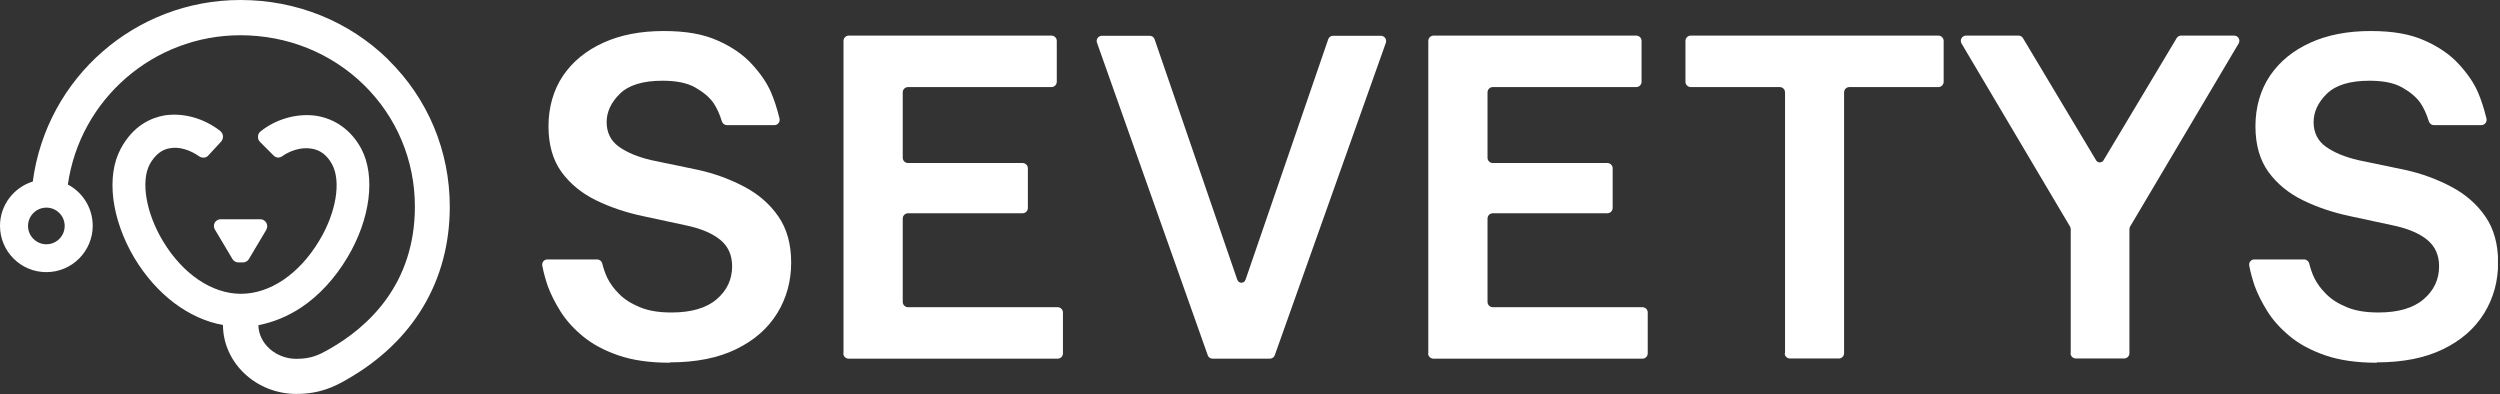
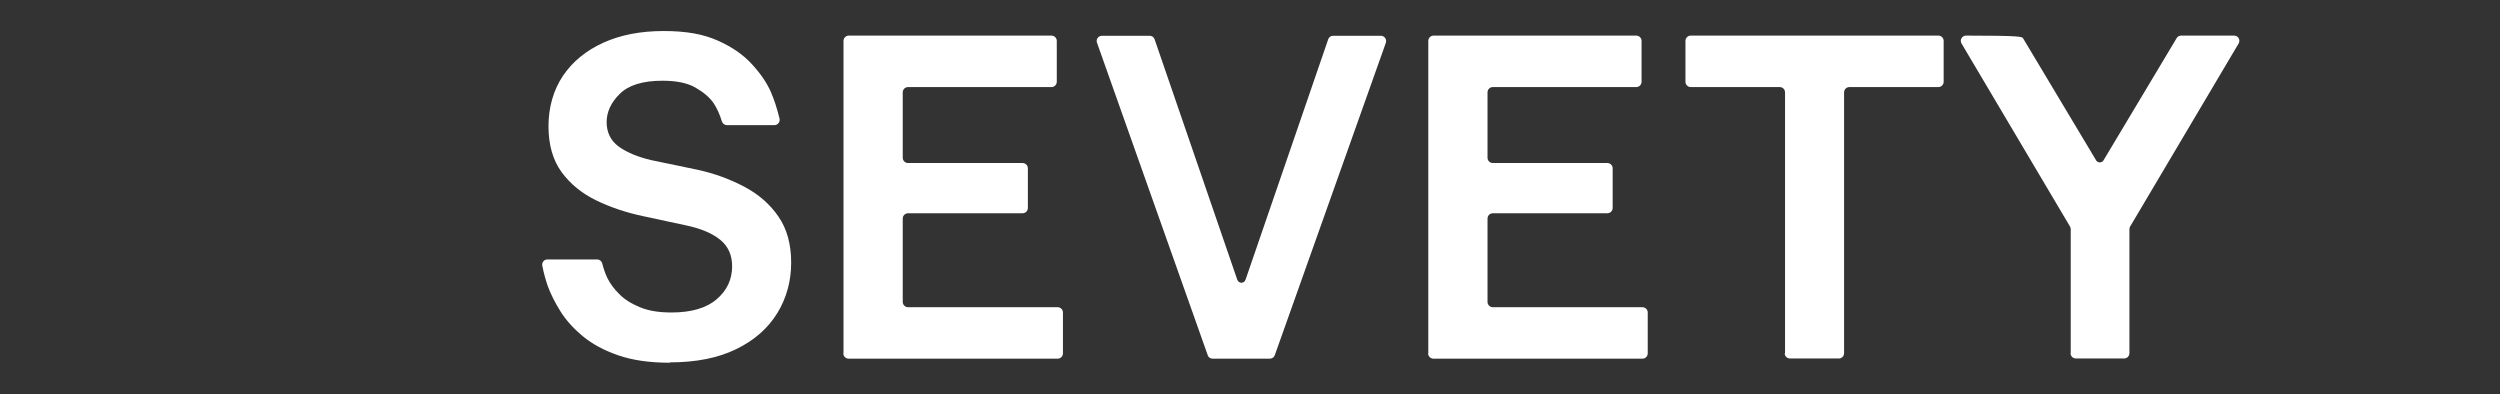
<svg xmlns="http://www.w3.org/2000/svg" width="203" height="32" viewBox="0 0 203 32" fill="none">
  <rect x="0" y="0" width="203" height="32" fill="#333333" stroke="none" />
  <g clip-path="url(#clip0_18738_14326)">
-     <path d="M21.639 18.633C21.11 19.506 20.594 20.394 20.208 21.038C20.108 21.209 19.922 21.309 19.721 21.309H19.363C19.163 21.309 18.977 21.209 18.877 21.038C18.491 20.394 17.975 19.506 17.446 18.633C17.231 18.261 17.489 17.803 17.918 17.803H21.138C21.567 17.803 21.839 18.276 21.625 18.648L21.639 18.633Z" fill="white" />
-     <path d="M31.542 4.852C28.336 1.717 24.086 0 19.521 0C10.977 0 3.778 6.311 2.662 14.741C1.131 15.213 0 16.644 0 18.333C0 20.408 1.674 22.097 3.764 22.097C5.853 22.097 7.528 20.394 7.528 18.333C7.528 16.887 6.712 15.614 5.51 14.984C6.497 8.057 12.465 2.862 19.521 2.862C23.327 2.862 26.877 4.293 29.538 6.884C32.215 9.503 33.689 13.023 33.689 16.773C33.689 23.07 29.911 26.547 26.733 28.351H26.719C26.719 28.351 26.705 28.351 26.705 28.365C25.932 28.809 25.274 29.138 24.072 29.138C22.397 29.138 21.009 27.907 20.98 26.404C22.183 26.175 23.37 25.689 24.472 24.959C25.903 24 27.191 22.612 28.207 20.909C30.082 17.775 30.512 14.311 29.338 12.079C28.537 10.59 27.234 9.646 25.674 9.402C24.114 9.174 22.383 9.674 21.152 10.676C21.023 10.776 20.952 10.919 20.952 11.091C20.937 11.249 20.995 11.392 21.109 11.521L22.211 12.623C22.397 12.823 22.698 12.851 22.927 12.68C23.442 12.308 24.358 11.921 25.259 12.064C25.989 12.165 26.562 12.594 26.962 13.338C27.721 14.726 27.292 17.288 25.918 19.549C24.3 22.254 21.925 23.857 19.564 23.857C17.202 23.857 14.826 22.24 13.224 19.564C11.85 17.274 11.42 14.712 12.165 13.324C12.58 12.594 13.123 12.136 13.796 12.036C14.526 11.893 15.428 12.165 16.172 12.694C16.401 12.851 16.73 12.837 16.902 12.637L17.961 11.492C18.061 11.363 18.118 11.206 18.104 11.063C18.104 10.905 18.018 10.762 17.903 10.648C16.573 9.603 14.884 9.131 13.338 9.374C12.293 9.56 10.819 10.175 9.803 12.079C8.601 14.311 9.045 17.789 10.905 20.937C12.708 23.928 15.327 25.889 18.104 26.39C18.118 29.481 20.809 31.986 24.057 31.986C25.961 31.986 27.12 31.413 28.15 30.826C28.165 30.826 28.165 30.812 28.165 30.812C33.56 27.75 36.522 22.784 36.522 16.787C36.522 12.25 34.748 8.014 31.528 4.852H31.542ZM3.764 19.835C2.948 19.835 2.275 19.163 2.275 18.347C2.275 17.531 2.948 16.859 3.764 16.859C4.58 16.859 5.252 17.517 5.252 18.347C5.252 19.177 4.58 19.835 3.764 19.835Z" fill="white" />
    <path d="M54.383 29.453C52.751 29.453 51.363 29.252 50.204 28.852C49.045 28.451 48.086 27.936 47.313 27.292C46.54 26.648 45.939 25.975 45.495 25.259C45.052 24.544 44.708 23.857 44.479 23.227C44.308 22.726 44.15 22.183 44.036 21.581C43.978 21.309 44.179 21.066 44.451 21.066H48.486C48.687 21.066 48.859 21.209 48.901 21.395C49.016 21.825 49.145 22.225 49.316 22.569C49.531 23.012 49.846 23.442 50.261 23.857C50.676 24.286 51.234 24.644 51.921 24.93C52.623 25.231 53.481 25.374 54.526 25.374C56.129 25.374 57.359 25.016 58.19 24.301C59.034 23.585 59.449 22.683 59.449 21.624C59.449 20.723 59.134 20.007 58.49 19.478C57.846 18.948 56.901 18.547 55.656 18.29L52.193 17.546C50.848 17.259 49.589 16.844 48.415 16.272C47.241 15.7 46.311 14.941 45.596 13.968C44.894 12.995 44.537 11.764 44.537 10.247C44.537 8.73 44.937 7.299 45.724 6.14C46.511 4.98 47.614 4.093 49.002 3.463C50.39 2.834 52.021 2.519 53.882 2.519C55.742 2.519 57.116 2.776 58.275 3.292C59.435 3.807 60.365 4.451 61.052 5.209C61.753 5.968 62.268 6.726 62.597 7.471C62.869 8.1 63.098 8.816 63.299 9.632C63.356 9.903 63.156 10.161 62.884 10.161H59.02C58.834 10.161 58.676 10.032 58.619 9.86C58.433 9.259 58.204 8.759 57.932 8.358C57.603 7.886 57.102 7.471 56.444 7.098C55.785 6.726 54.898 6.555 53.782 6.555C52.193 6.555 51.048 6.912 50.333 7.614C49.617 8.315 49.259 9.088 49.259 9.918C49.259 10.748 49.589 11.435 50.247 11.907C50.905 12.379 51.792 12.751 52.909 13.009L56.63 13.782C58.018 14.082 59.291 14.555 60.451 15.17C61.61 15.785 62.526 16.587 63.213 17.589C63.9 18.59 64.243 19.835 64.243 21.324C64.243 22.812 63.871 24.2 63.113 25.431C62.354 26.662 61.252 27.635 59.778 28.351C58.318 29.066 56.515 29.424 54.397 29.424L54.383 29.453Z" fill="white" />
    <path d="M68.493 28.68V3.32C68.493 3.091 68.679 2.891 68.923 2.891H85.381C85.61 2.891 85.81 3.077 85.81 3.32V6.64C85.81 6.869 85.624 7.07 85.381 7.07H73.731C73.502 7.07 73.302 7.256 73.302 7.499V12.809C73.302 13.038 73.488 13.238 73.731 13.238H83.034C83.263 13.238 83.463 13.424 83.463 13.667V16.887C83.463 17.116 83.277 17.317 83.034 17.317H73.731C73.502 17.317 73.302 17.503 73.302 17.746V24.515C73.302 24.744 73.488 24.945 73.731 24.945H85.882C86.111 24.945 86.311 25.131 86.311 25.374V28.694C86.311 28.923 86.125 29.123 85.882 29.123H68.908C68.679 29.123 68.479 28.937 68.479 28.694L68.493 28.68Z" fill="white" />
    <path d="M115.978 28.68V3.32C115.978 3.091 116.164 2.891 116.408 2.891H132.865C133.094 2.891 133.295 3.077 133.295 3.32V6.64C133.295 6.869 133.109 7.07 132.865 7.07H121.216C120.987 7.07 120.787 7.256 120.787 7.499V12.809C120.787 13.038 120.973 13.238 121.216 13.238H130.518C130.747 13.238 130.948 13.424 130.948 13.667V16.887C130.948 17.116 130.762 17.317 130.518 17.317H121.216C120.987 17.317 120.787 17.503 120.787 17.746V24.515C120.787 24.744 120.973 24.945 121.216 24.945H133.366C133.595 24.945 133.796 25.131 133.796 25.374V28.694C133.796 28.923 133.61 29.123 133.366 29.123H116.393C116.164 29.123 115.964 28.937 115.964 28.694L115.978 28.68Z" fill="white" />
    <path d="M98.061 28.823L89.074 3.463C88.974 3.192 89.188 2.905 89.475 2.905H93.353C93.539 2.905 93.696 3.02 93.754 3.192L100.466 22.712C100.58 23.041 101.024 23.041 101.138 22.712L107.85 3.192C107.907 3.02 108.065 2.905 108.251 2.905H112.129C112.415 2.905 112.63 3.192 112.53 3.478L103.514 28.837C103.457 29.009 103.299 29.123 103.113 29.123H98.462C98.276 29.123 98.118 29.009 98.061 28.837V28.823Z" fill="white" />
    <path d="M144.945 28.68V7.499C144.945 7.27 144.759 7.07 144.515 7.07H137.288C137.059 7.07 136.859 6.884 136.859 6.64V3.32C136.859 3.091 137.045 2.891 137.288 2.891H157.396C157.625 2.891 157.825 3.077 157.825 3.32V6.64C157.825 6.869 157.639 7.07 157.396 7.07H150.168C149.939 7.07 149.739 7.256 149.739 7.499V28.68C149.739 28.909 149.553 29.109 149.31 29.109H145.345C145.116 29.109 144.916 28.923 144.916 28.68H144.945Z" fill="white" />
-     <path d="M168.143 28.68V18.59C168.143 18.59 168.129 18.476 168.1 18.419L159.27 3.521C159.113 3.234 159.327 2.891 159.642 2.891H163.907C164.064 2.891 164.208 2.977 164.279 3.12L170.19 12.995C170.318 13.252 170.691 13.252 170.819 12.995L176.73 3.12C176.801 2.977 176.945 2.891 177.102 2.891H181.41C181.739 2.891 181.939 3.234 181.782 3.521L172.952 18.419C172.952 18.419 172.909 18.533 172.909 18.59V28.68C172.909 28.909 172.723 29.109 172.479 29.109H168.558C168.329 29.109 168.129 28.923 168.129 28.68H168.143Z" fill="white" />
-     <path d="M192.988 29.453C191.356 29.453 189.968 29.252 188.809 28.852C187.65 28.451 186.691 27.936 185.918 27.292C185.145 26.648 184.544 25.975 184.1 25.259C183.657 24.544 183.313 23.857 183.084 23.227C182.913 22.726 182.755 22.183 182.641 21.581C182.583 21.309 182.784 21.066 183.056 21.066H187.091C187.292 21.066 187.464 21.209 187.507 21.395C187.621 21.825 187.75 22.225 187.922 22.569C188.136 23.012 188.451 23.442 188.866 23.857C189.281 24.286 189.839 24.644 190.526 24.93C191.227 25.231 192.086 25.374 193.131 25.374C194.734 25.374 195.964 25.016 196.795 24.301C197.639 23.585 198.054 22.683 198.054 21.624C198.054 20.723 197.739 20.007 197.095 19.478C196.451 18.948 195.507 18.547 194.261 18.29L190.798 17.546C189.453 17.259 188.193 16.844 187.02 16.272C185.846 15.7 184.916 14.941 184.201 13.968C183.499 12.995 183.142 11.764 183.142 10.247C183.142 8.73 183.542 7.299 184.329 6.14C185.117 4.98 186.218 4.093 187.607 3.463C188.995 2.834 190.626 2.519 192.487 2.519C194.347 2.519 195.721 2.776 196.88 3.292C198.04 3.807 198.97 4.451 199.657 5.209C200.358 5.968 200.873 6.726 201.202 7.471C201.474 8.1 201.703 8.816 201.904 9.632C201.961 9.903 201.761 10.161 201.489 10.161H197.625C197.439 10.161 197.281 10.032 197.224 9.86C197.038 9.259 196.809 8.759 196.537 8.358C196.208 7.886 195.707 7.471 195.049 7.098C194.39 6.726 193.503 6.555 192.387 6.555C190.798 6.555 189.653 6.912 188.938 7.614C188.222 8.315 187.864 9.088 187.864 9.918C187.864 10.748 188.193 11.435 188.852 11.907C189.51 12.379 190.397 12.751 191.514 13.009L195.235 13.782C196.623 14.082 197.896 14.555 199.056 15.17C200.215 15.785 201.131 16.587 201.818 17.589C202.505 18.59 202.848 19.835 202.848 21.324C202.848 22.812 202.476 24.2 201.718 25.431C200.959 26.662 199.857 27.635 198.383 28.351C196.923 29.066 195.12 29.424 193.002 29.424L192.988 29.453Z" fill="white" />
+     <path d="M168.143 28.68V18.59C168.143 18.59 168.129 18.476 168.1 18.419L159.27 3.521C159.113 3.234 159.327 2.891 159.642 2.891C164.064 2.891 164.208 2.977 164.279 3.12L170.19 12.995C170.318 13.252 170.691 13.252 170.819 12.995L176.73 3.12C176.801 2.977 176.945 2.891 177.102 2.891H181.41C181.739 2.891 181.939 3.234 181.782 3.521L172.952 18.419C172.952 18.419 172.909 18.533 172.909 18.59V28.68C172.909 28.909 172.723 29.109 172.479 29.109H168.558C168.329 29.109 168.129 28.923 168.129 28.68H168.143Z" fill="white" />
  </g>
  <defs>
    <clipPath id="clip0_18738_14326">
      <rect width="202.834" height="32" fill="white" />
    </clipPath>
  </defs>
</svg>